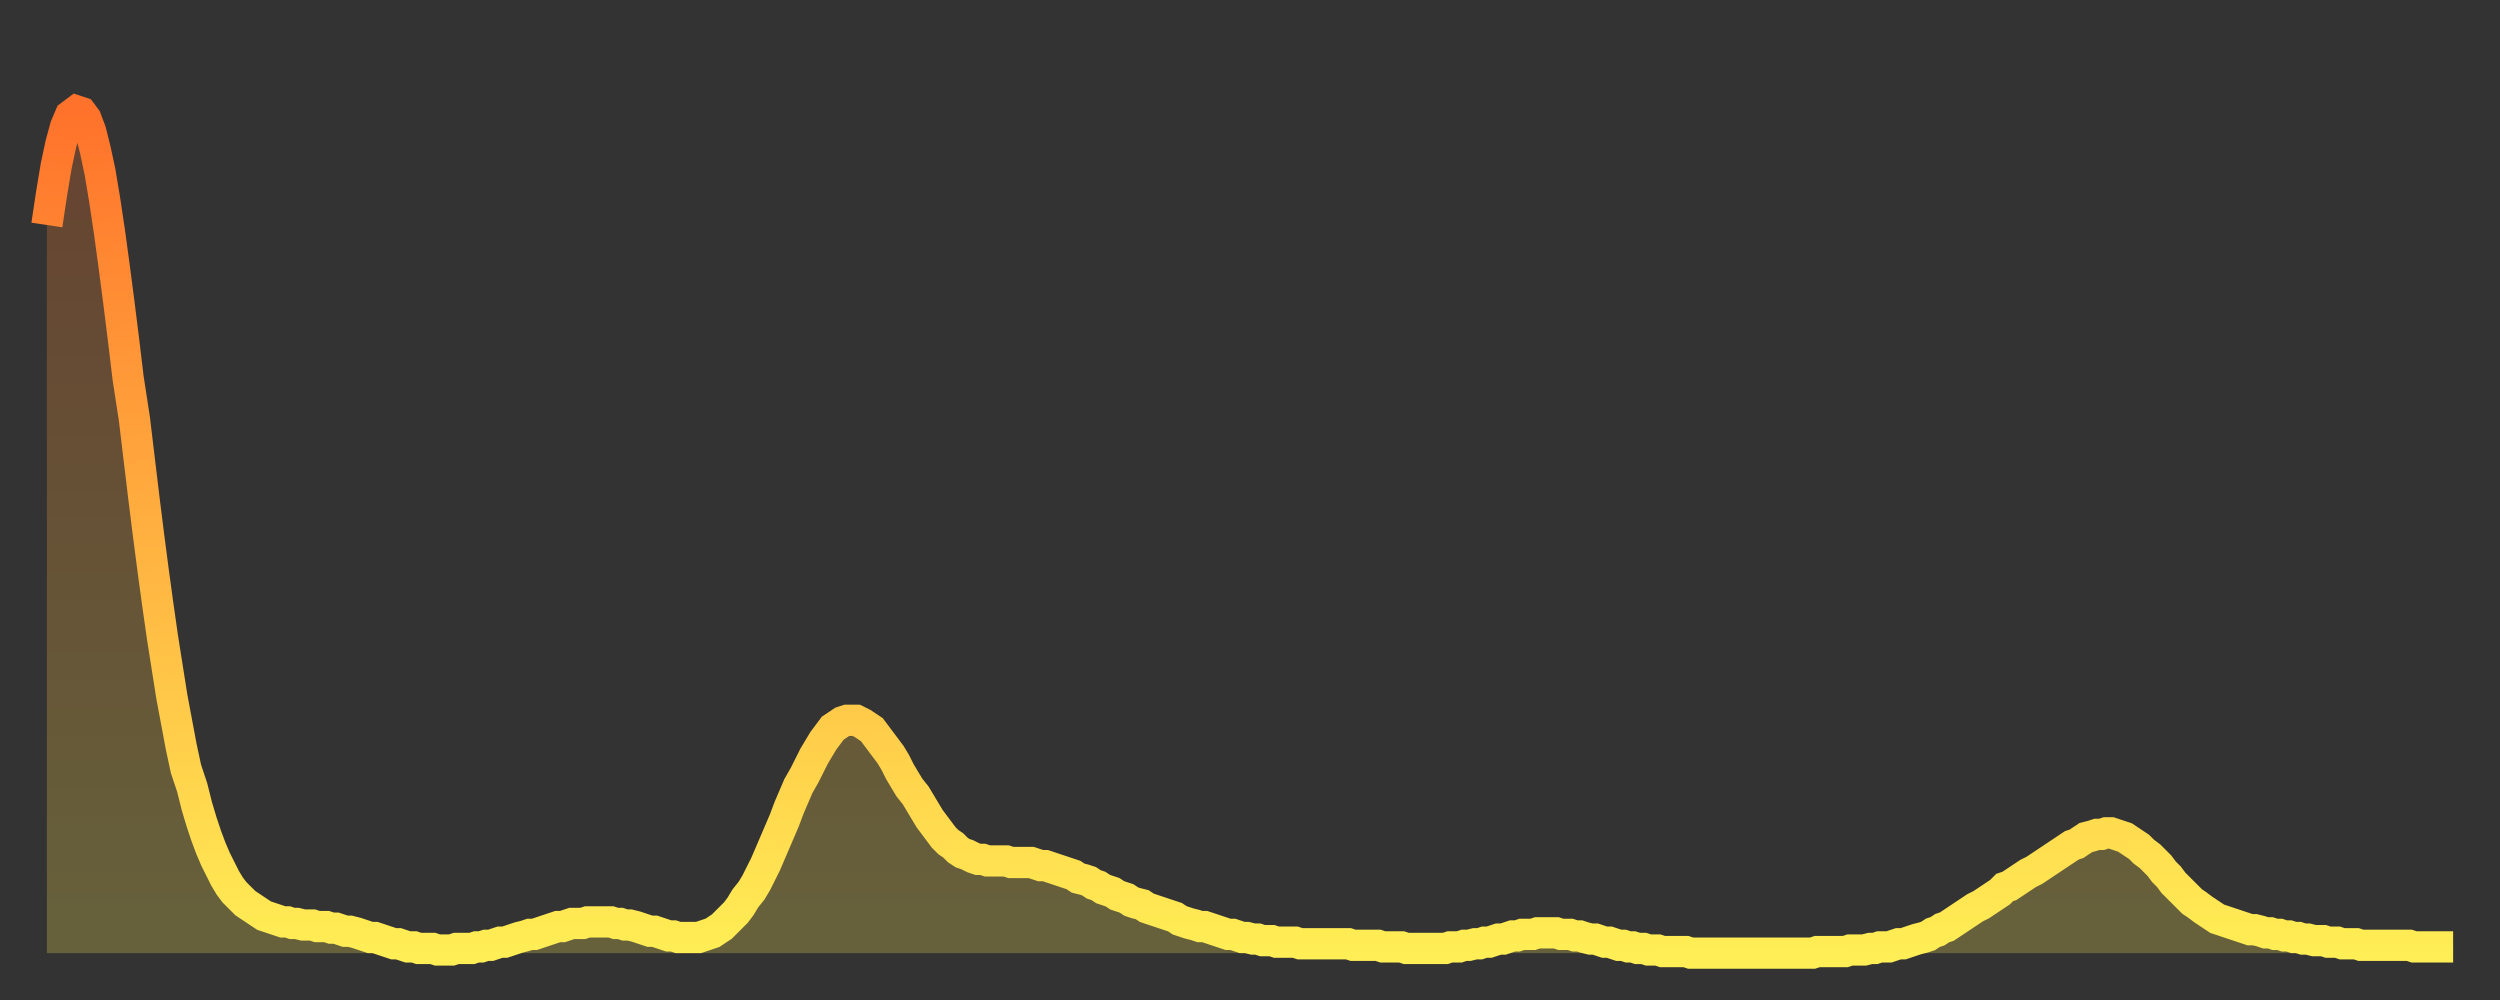
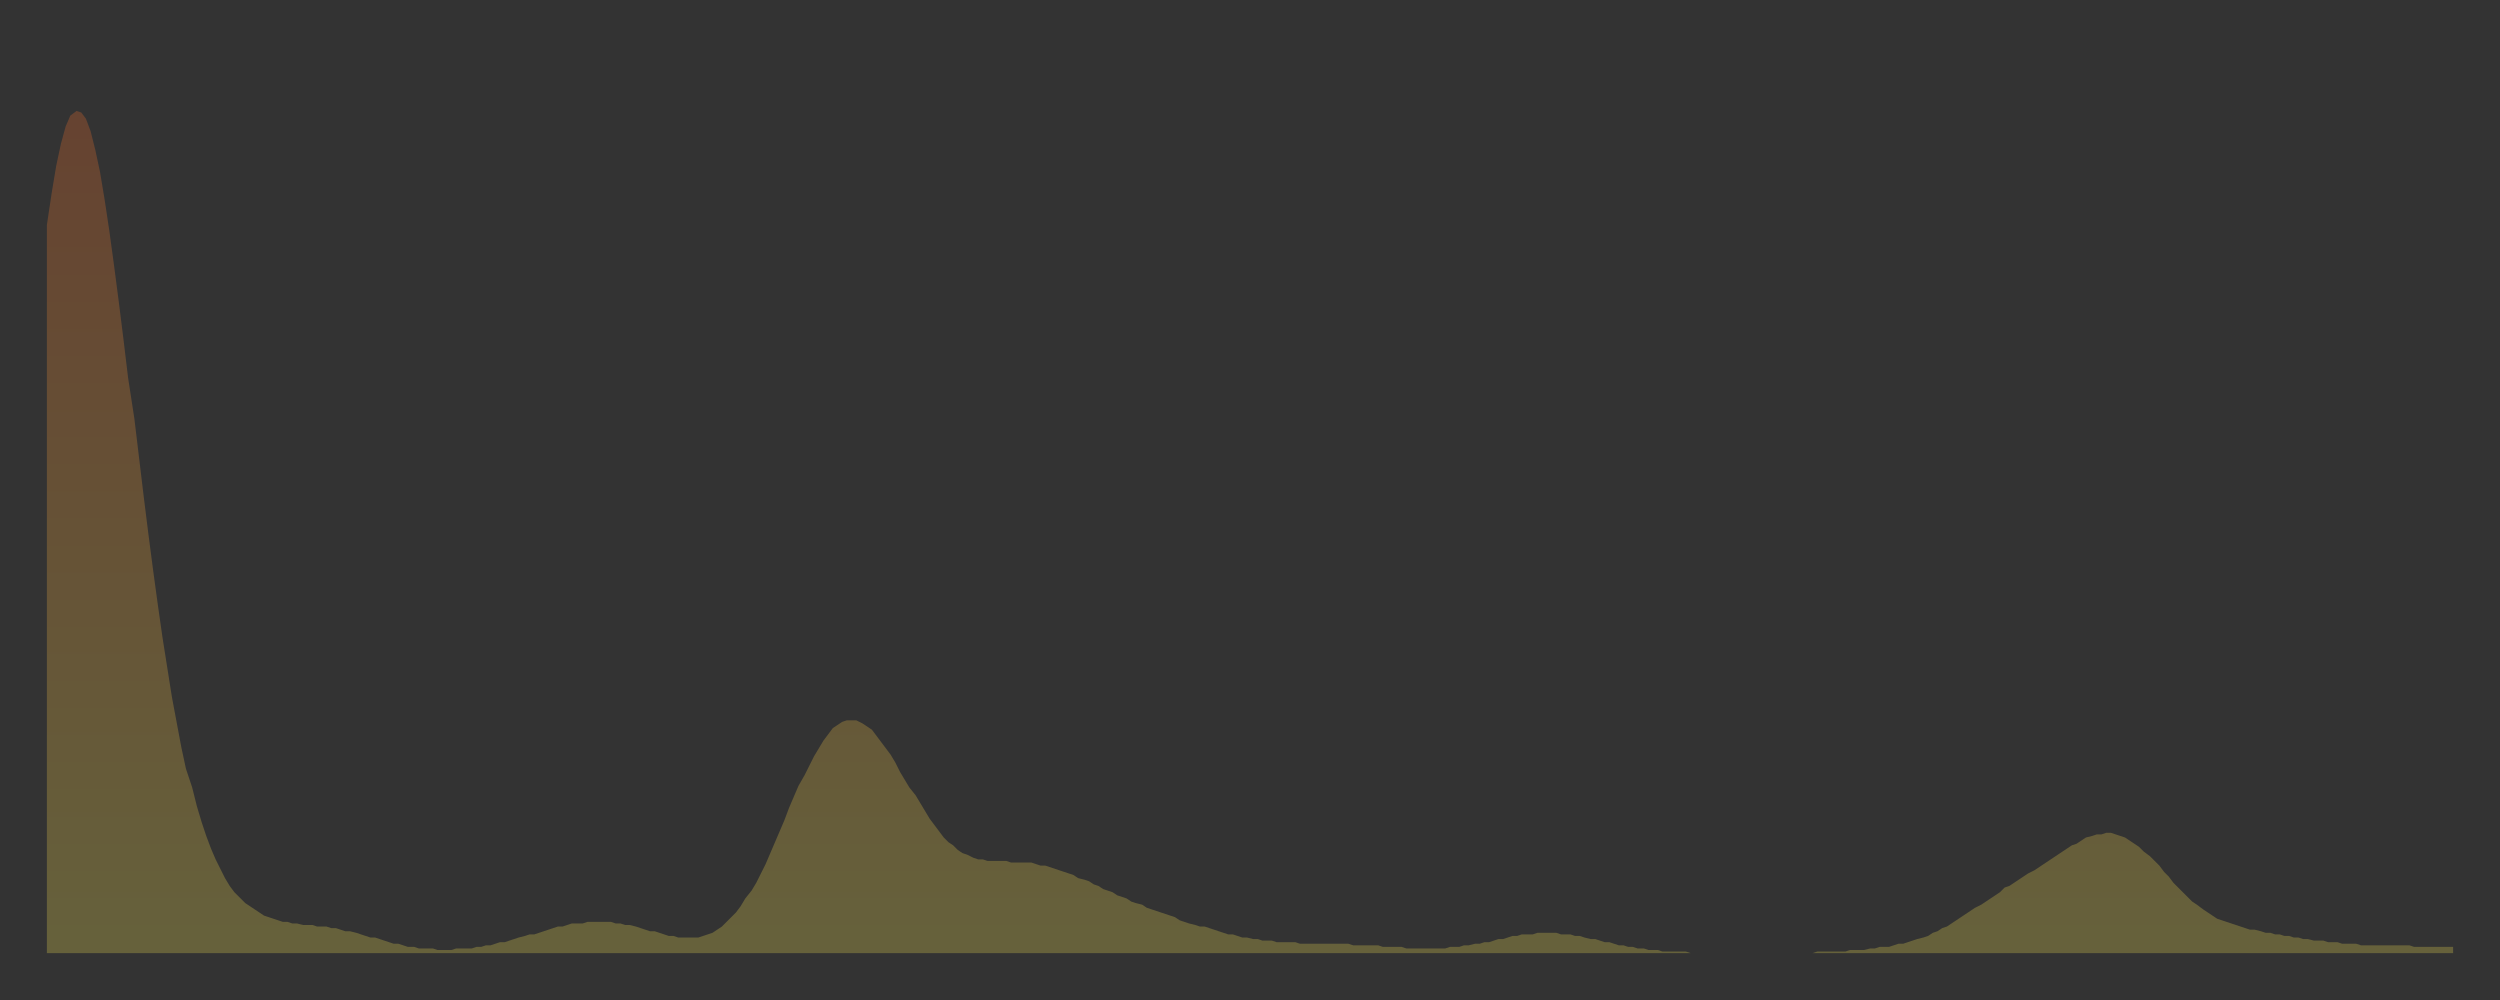
<svg xmlns="http://www.w3.org/2000/svg" baseProfile="full" height="64" version="1.1" width="160">
  <rect width="100%" height="100%" fill="#333333" stroke="none" />
  <defs>
    <linearGradient id="id1431506" x1="0" x2="0" y1="0" y2="1">
      <stop offset="0%" stop-color="#ff722b" />
      <stop offset="50%" stop-color="#ffb040" />
      <stop offset="100%" stop-color="#ffee55" />
    </linearGradient>
  </defs>
  <g transform="translate(3,3)">
    <g>
-       <path d="M 0.0 11.4 0.3 9.4 0.6 7.6 0.9 6.2 1.2 5.1 1.5 4.4 1.9 4.1 2.2 4.2 2.5 4.6 2.8 5.4 3.1 6.6 3.4 8.0 3.7 9.8 4.0 11.8 4.3 14.0 4.6 16.3 4.9 18.7 5.2 21.2 5.6 23.8 5.9 26.3 6.2 28.8 6.5 31.2 6.8 33.5 7.1 35.7 7.4 37.8 7.7 39.7 8.0 41.6 8.3 43.2 8.6 44.8 8.9 46.2 9.3 47.4 9.6 48.6 9.9 49.6 10.2 50.5 10.5 51.3 10.8 52.0 11.1 52.6 11.4 53.2 11.7 53.7 12.0 54.1 12.3 54.4 12.7 54.8 13.0 55.0 13.3 55.2 13.6 55.4 13.9 55.6 14.2 55.7 14.5 55.8 14.8 55.9 15.1 56.0 15.4 56.0 15.7 56.1 16.0 56.1 16.4 56.2 16.7 56.2 17.0 56.2 17.3 56.3 17.6 56.3 17.9 56.3 18.2 56.4 18.5 56.4 18.8 56.5 19.1 56.6 19.4 56.6 19.8 56.7 20.1 56.8 20.4 56.9 20.7 57.0 21.0 57.0 21.3 57.1 21.6 57.2 21.9 57.3 22.2 57.4 22.5 57.4 22.8 57.5 23.1 57.6 23.5 57.6 23.8 57.7 24.1 57.7 24.4 57.7 24.7 57.7 25.0 57.8 25.3 57.8 25.6 57.8 25.9 57.8 26.2 57.7 26.5 57.7 26.8 57.7 27.2 57.7 27.5 57.6 27.8 57.6 28.1 57.5 28.4 57.5 28.7 57.4 29.0 57.3 29.3 57.3 29.6 57.2 29.9 57.1 30.2 57.0 30.6 56.9 30.9 56.8 31.2 56.8 31.5 56.7 31.8 56.6 32.1 56.5 32.4 56.4 32.7 56.3 33.0 56.3 33.3 56.2 33.6 56.1 33.9 56.1 34.3 56.1 34.6 56.0 34.9 56.0 35.2 56.0 35.5 56.0 35.8 56.0 36.1 56.0 36.4 56.1 36.7 56.1 37.0 56.2 37.3 56.2 37.7 56.3 38.0 56.4 38.3 56.5 38.6 56.6 38.9 56.6 39.2 56.7 39.5 56.8 39.8 56.9 40.1 56.9 40.4 57.0 40.7 57.0 41.0 57.0 41.4 57.0 41.7 57.0 42.0 56.9 42.3 56.8 42.6 56.7 42.9 56.5 43.2 56.3 43.5 56.0 43.8 55.7 44.1 55.4 44.4 55.0 44.7 54.5 45.1 54.0 45.4 53.5 45.7 52.9 46.0 52.3 46.3 51.6 46.6 50.9 46.9 50.2 47.2 49.5 47.5 48.7 47.8 48.0 48.1 47.3 48.5 46.6 48.8 46.0 49.1 45.4 49.4 44.9 49.7 44.4 50.0 44.0 50.3 43.6 50.6 43.4 50.9 43.2 51.2 43.1 51.5 43.1 51.8 43.1 52.2 43.3 52.5 43.5 52.8 43.7 53.1 44.1 53.4 44.5 53.7 44.9 54.0 45.3 54.3 45.8 54.6 46.4 54.9 46.9 55.2 47.4 55.6 47.9 55.9 48.4 56.2 48.9 56.5 49.4 56.8 49.8 57.1 50.2 57.4 50.6 57.7 50.9 58.0 51.1 58.3 51.4 58.6 51.6 58.9 51.7 59.3 51.9 59.6 52.0 59.9 52.0 60.2 52.1 60.5 52.1 60.8 52.1 61.1 52.1 61.4 52.1 61.7 52.2 62.0 52.2 62.3 52.2 62.6 52.2 63.0 52.2 63.3 52.3 63.6 52.4 63.9 52.4 64.2 52.5 64.5 52.6 64.8 52.7 65.1 52.8 65.4 52.9 65.7 53.0 66.0 53.2 66.4 53.3 66.7 53.4 67.0 53.6 67.3 53.7 67.6 53.9 67.9 54.0 68.2 54.1 68.5 54.3 68.8 54.4 69.1 54.5 69.4 54.7 69.7 54.8 70.1 54.9 70.4 55.1 70.7 55.2 71.0 55.3 71.3 55.4 71.6 55.5 71.9 55.6 72.2 55.7 72.5 55.9 72.8 56.0 73.1 56.1 73.5 56.2 73.8 56.3 74.1 56.3 74.4 56.4 74.7 56.5 75.0 56.6 75.3 56.7 75.6 56.8 75.9 56.8 76.2 56.9 76.5 57.0 76.8 57.0 77.2 57.1 77.5 57.1 77.8 57.2 78.1 57.2 78.4 57.2 78.7 57.3 79.0 57.3 79.3 57.3 79.6 57.3 79.9 57.3 80.2 57.4 80.5 57.4 80.9 57.4 81.2 57.4 81.5 57.4 81.8 57.4 82.1 57.4 82.4 57.4 82.7 57.4 83.0 57.4 83.3 57.4 83.6 57.5 83.9 57.5 84.3 57.5 84.6 57.5 84.9 57.5 85.2 57.5 85.5 57.6 85.8 57.6 86.1 57.6 86.4 57.6 86.7 57.6 87.0 57.7 87.3 57.7 87.6 57.7 88.0 57.7 88.3 57.7 88.6 57.7 88.9 57.7 89.2 57.7 89.5 57.7 89.8 57.6 90.1 57.6 90.4 57.6 90.7 57.5 91.0 57.5 91.4 57.4 91.7 57.4 92.0 57.3 92.3 57.3 92.6 57.2 92.9 57.1 93.2 57.1 93.5 57.0 93.8 56.9 94.1 56.9 94.4 56.8 94.7 56.8 95.1 56.8 95.4 56.7 95.7 56.7 96.0 56.7 96.3 56.7 96.6 56.7 96.9 56.8 97.2 56.8 97.5 56.8 97.8 56.9 98.1 56.9 98.4 57.0 98.8 57.1 99.1 57.1 99.4 57.2 99.7 57.3 100.0 57.3 100.3 57.4 100.6 57.5 100.9 57.5 101.2 57.6 101.5 57.6 101.8 57.7 102.2 57.7 102.5 57.8 102.8 57.8 103.1 57.8 103.4 57.9 103.7 57.9 104.0 57.9 104.3 57.9 104.6 57.9 104.9 57.9 105.2 58.0 105.5 58.0 105.9 58.0 106.2 58.0 106.5 58.0 106.8 58.0 107.1 58.0 107.4 58.0 107.7 58.0 108.0 58.0 108.3 58.0 108.6 58.0 108.9 58.0 109.3 58.0 109.6 58.0 109.9 58.0 110.2 58.0 110.5 58.0 110.8 58.0 111.1 58.0 111.4 58.0 111.7 58.0 112.0 58.0 112.3 58.0 112.6 58.0 113.0 58.0 113.3 57.9 113.6 57.9 113.9 57.9 114.2 57.9 114.5 57.9 114.8 57.9 115.1 57.9 115.4 57.8 115.7 57.8 116.0 57.8 116.3 57.8 116.7 57.7 117.0 57.7 117.3 57.6 117.6 57.6 117.9 57.6 118.2 57.5 118.5 57.4 118.8 57.4 119.1 57.3 119.4 57.2 119.7 57.1 120.1 57.0 120.4 56.9 120.7 56.7 121.0 56.6 121.3 56.4 121.6 56.3 121.9 56.1 122.2 55.9 122.5 55.7 122.8 55.5 123.1 55.3 123.4 55.1 123.8 54.9 124.1 54.7 124.4 54.5 124.7 54.3 125.0 54.1 125.3 53.8 125.6 53.7 125.9 53.5 126.2 53.3 126.5 53.1 126.8 52.9 127.2 52.7 127.5 52.5 127.8 52.3 128.1 52.1 128.4 51.9 128.7 51.7 129.0 51.5 129.3 51.3 129.6 51.1 129.9 51.0 130.2 50.8 130.5 50.6 130.9 50.5 131.2 50.4 131.5 50.4 131.8 50.3 132.1 50.3 132.4 50.4 132.7 50.5 133.0 50.6 133.3 50.8 133.6 51.0 133.9 51.2 134.2 51.5 134.6 51.8 134.9 52.1 135.2 52.4 135.5 52.8 135.8 53.1 136.1 53.5 136.4 53.8 136.7 54.1 137.0 54.4 137.3 54.7 137.6 54.9 138.0 55.2 138.3 55.4 138.6 55.6 138.9 55.8 139.2 55.9 139.5 56.0 139.8 56.1 140.1 56.2 140.4 56.3 140.7 56.4 141.0 56.5 141.3 56.5 141.7 56.6 142.0 56.7 142.3 56.7 142.6 56.8 142.9 56.8 143.2 56.9 143.5 56.9 143.8 57.0 144.1 57.0 144.4 57.1 144.7 57.1 145.1 57.2 145.4 57.2 145.7 57.2 146.0 57.3 146.3 57.3 146.6 57.3 146.9 57.4 147.2 57.4 147.5 57.4 147.8 57.4 148.1 57.5 148.4 57.5 148.8 57.5 149.1 57.5 149.4 57.5 149.7 57.5 150.0 57.5 150.3 57.5 150.6 57.5 150.9 57.5 151.2 57.5 151.5 57.6 151.8 57.6 152.1 57.6 152.5 57.6 152.8 57.6 153.1 57.6 153.4 57.6 153.7 57.6 154.0 57.6" fill="none" id="graph-curve" opacity="1" stroke="url(#id1431506)" stroke-width="2" />
      <path d="M 0 58 L 0.0 11.4 0.3 9.4 0.6 7.6 0.9 6.2 1.2 5.1 1.5 4.4 1.9 4.1 2.2 4.2 2.5 4.6 2.8 5.4 3.1 6.6 3.4 8.0 3.7 9.8 4.0 11.8 4.3 14.0 4.6 16.3 4.9 18.7 5.2 21.2 5.6 23.8 5.9 26.3 6.2 28.8 6.5 31.2 6.8 33.5 7.1 35.7 7.4 37.8 7.7 39.7 8.0 41.6 8.3 43.2 8.6 44.8 8.9 46.2 9.3 47.4 9.6 48.6 9.9 49.6 10.2 50.5 10.5 51.3 10.8 52.0 11.1 52.6 11.4 53.2 11.7 53.7 12.0 54.1 12.3 54.4 12.7 54.8 13.0 55.0 13.3 55.2 13.6 55.4 13.9 55.6 14.2 55.7 14.5 55.8 14.8 55.9 15.1 56.0 15.4 56.0 15.7 56.1 16.0 56.1 16.4 56.2 16.7 56.2 17.0 56.2 17.3 56.3 17.6 56.3 17.9 56.3 18.2 56.4 18.5 56.4 18.8 56.5 19.1 56.6 19.4 56.6 19.8 56.7 20.1 56.8 20.4 56.9 20.7 57.0 21.0 57.0 21.3 57.1 21.6 57.2 21.9 57.3 22.2 57.4 22.5 57.4 22.8 57.5 23.1 57.6 23.5 57.6 23.8 57.7 24.1 57.7 24.4 57.7 24.7 57.7 25.0 57.8 25.3 57.8 25.6 57.8 25.9 57.8 26.2 57.7 26.5 57.7 26.8 57.7 27.2 57.7 27.5 57.6 27.8 57.6 28.1 57.5 28.4 57.5 28.7 57.4 29.0 57.3 29.3 57.3 29.6 57.2 29.9 57.1 30.2 57.0 30.6 56.9 30.9 56.8 31.2 56.8 31.5 56.7 31.8 56.6 32.1 56.5 32.4 56.4 32.7 56.3 33.0 56.3 33.3 56.2 33.6 56.1 33.9 56.1 34.3 56.1 34.6 56.0 34.9 56.0 35.2 56.0 35.5 56.0 35.8 56.0 36.1 56.0 36.4 56.1 36.7 56.1 37.0 56.2 37.3 56.2 37.7 56.3 38.0 56.4 38.3 56.5 38.6 56.6 38.9 56.6 39.2 56.7 39.5 56.8 39.8 56.9 40.1 56.9 40.4 57.0 40.7 57.0 41.0 57.0 41.4 57.0 41.7 57.0 42.0 56.9 42.3 56.8 42.6 56.7 42.9 56.5 43.2 56.3 43.5 56.0 43.8 55.7 44.1 55.4 44.4 55.0 44.7 54.5 45.1 54.0 45.4 53.5 45.7 52.9 46.0 52.3 46.3 51.6 46.6 50.9 46.9 50.2 47.2 49.5 47.5 48.7 47.8 48.0 48.1 47.3 48.5 46.6 48.8 46.0 49.1 45.4 49.4 44.9 49.7 44.4 50.0 44.0 50.3 43.6 50.6 43.4 50.9 43.2 51.2 43.1 51.5 43.1 51.8 43.1 52.2 43.3 52.5 43.5 52.8 43.7 53.1 44.1 53.4 44.5 53.7 44.9 54.0 45.3 54.3 45.8 54.6 46.4 54.9 46.9 55.2 47.4 55.6 47.9 55.9 48.4 56.2 48.9 56.5 49.4 56.8 49.8 57.1 50.2 57.4 50.6 57.7 50.9 58.0 51.1 58.3 51.4 58.6 51.6 58.9 51.7 59.3 51.9 59.6 52.0 59.9 52.0 60.2 52.1 60.5 52.1 60.8 52.1 61.1 52.1 61.4 52.1 61.7 52.2 62.0 52.2 62.3 52.2 62.6 52.2 63.0 52.2 63.3 52.3 63.6 52.4 63.9 52.4 64.2 52.5 64.5 52.6 64.8 52.7 65.1 52.8 65.4 52.9 65.7 53.0 66.0 53.2 66.4 53.3 66.7 53.4 67.0 53.6 67.3 53.7 67.6 53.9 67.9 54.0 68.2 54.1 68.5 54.3 68.8 54.4 69.1 54.5 69.4 54.7 69.7 54.8 70.1 54.9 70.4 55.1 70.7 55.2 71.0 55.3 71.3 55.4 71.6 55.5 71.9 55.6 72.2 55.7 72.5 55.9 72.8 56.0 73.1 56.1 73.5 56.2 73.8 56.3 74.1 56.3 74.4 56.4 74.7 56.5 75.0 56.6 75.3 56.7 75.6 56.8 75.9 56.8 76.2 56.9 76.5 57.0 76.8 57.0 77.2 57.1 77.5 57.1 77.8 57.2 78.1 57.2 78.4 57.2 78.7 57.3 79.0 57.3 79.3 57.3 79.6 57.3 79.9 57.3 80.2 57.4 80.5 57.4 80.9 57.4 81.2 57.4 81.5 57.4 81.8 57.4 82.1 57.4 82.4 57.4 82.7 57.4 83.0 57.4 83.3 57.4 83.6 57.5 83.9 57.5 84.3 57.5 84.6 57.5 84.9 57.5 85.2 57.5 85.5 57.6 85.8 57.6 86.1 57.6 86.4 57.6 86.7 57.6 87.0 57.7 87.3 57.7 87.6 57.7 88.0 57.7 88.3 57.7 88.6 57.7 88.9 57.7 89.2 57.7 89.5 57.7 89.8 57.6 90.1 57.6 90.4 57.6 90.7 57.5 91.0 57.5 91.4 57.4 91.7 57.4 92.0 57.3 92.3 57.3 92.6 57.2 92.9 57.1 93.2 57.1 93.5 57.0 93.8 56.9 94.1 56.9 94.4 56.8 94.7 56.8 95.1 56.8 95.4 56.7 95.7 56.7 96.0 56.7 96.3 56.7 96.6 56.7 96.9 56.8 97.2 56.8 97.5 56.8 97.8 56.9 98.1 56.9 98.4 57.0 98.8 57.1 99.1 57.1 99.4 57.2 99.7 57.3 100.0 57.3 100.3 57.4 100.6 57.5 100.9 57.5 101.2 57.6 101.5 57.6 101.8 57.7 102.2 57.7 102.5 57.8 102.8 57.8 103.1 57.8 103.4 57.9 103.7 57.9 104.0 57.9 104.3 57.9 104.6 57.9 104.9 57.9 105.2 58.0 105.5 58.0 105.9 58.0 106.2 58.0 106.5 58.0 106.8 58.0 107.1 58.0 107.4 58.0 107.7 58.0 108.0 58.0 108.3 58.0 108.6 58.0 108.9 58.0 109.3 58.0 109.6 58.0 109.9 58.0 110.2 58.0 110.5 58.0 110.8 58.0 111.1 58.0 111.4 58.0 111.7 58.0 112.0 58.0 112.3 58.0 112.6 58.0 113.0 58.0 113.3 57.9 113.6 57.9 113.9 57.9 114.2 57.9 114.5 57.9 114.8 57.9 115.1 57.9 115.4 57.8 115.7 57.8 116.0 57.8 116.3 57.8 116.7 57.7 117.0 57.7 117.3 57.6 117.6 57.6 117.9 57.6 118.2 57.5 118.5 57.4 118.8 57.4 119.1 57.3 119.4 57.2 119.7 57.1 120.1 57.0 120.4 56.9 120.7 56.7 121.0 56.6 121.3 56.4 121.6 56.3 121.9 56.1 122.2 55.9 122.5 55.7 122.8 55.5 123.1 55.3 123.4 55.1 123.8 54.9 124.1 54.7 124.4 54.5 124.7 54.3 125.0 54.1 125.3 53.8 125.6 53.7 125.9 53.5 126.2 53.3 126.5 53.1 126.8 52.9 127.2 52.7 127.5 52.5 127.8 52.3 128.1 52.1 128.4 51.9 128.7 51.7 129.0 51.5 129.3 51.3 129.6 51.1 129.9 51.0 130.2 50.8 130.5 50.6 130.9 50.5 131.2 50.4 131.5 50.4 131.8 50.3 132.1 50.3 132.4 50.4 132.7 50.5 133.0 50.6 133.3 50.8 133.6 51.0 133.9 51.2 134.2 51.5 134.6 51.8 134.9 52.1 135.2 52.4 135.5 52.8 135.8 53.1 136.1 53.5 136.4 53.8 136.7 54.1 137.0 54.4 137.3 54.7 137.6 54.9 138.0 55.2 138.3 55.4 138.6 55.6 138.9 55.8 139.2 55.9 139.5 56.0 139.8 56.1 140.1 56.2 140.4 56.3 140.7 56.4 141.0 56.5 141.3 56.5 141.7 56.6 142.0 56.7 142.3 56.7 142.6 56.8 142.9 56.8 143.2 56.9 143.5 56.9 143.8 57.0 144.1 57.0 144.4 57.1 144.7 57.1 145.1 57.2 145.4 57.2 145.7 57.2 146.0 57.3 146.3 57.3 146.6 57.3 146.9 57.4 147.2 57.4 147.5 57.4 147.8 57.4 148.1 57.5 148.4 57.5 148.8 57.5 149.1 57.5 149.4 57.5 149.7 57.5 150.0 57.5 150.3 57.5 150.6 57.5 150.9 57.5 151.2 57.5 151.5 57.6 151.8 57.6 152.1 57.6 152.5 57.6 152.8 57.6 153.1 57.6 153.4 57.6 153.7 57.6 154.0 57.6 154 58" fill="url(#id1431506)" fill-opacity=".25" id="graph-shadow" />
    </g>
  </g>
</svg>